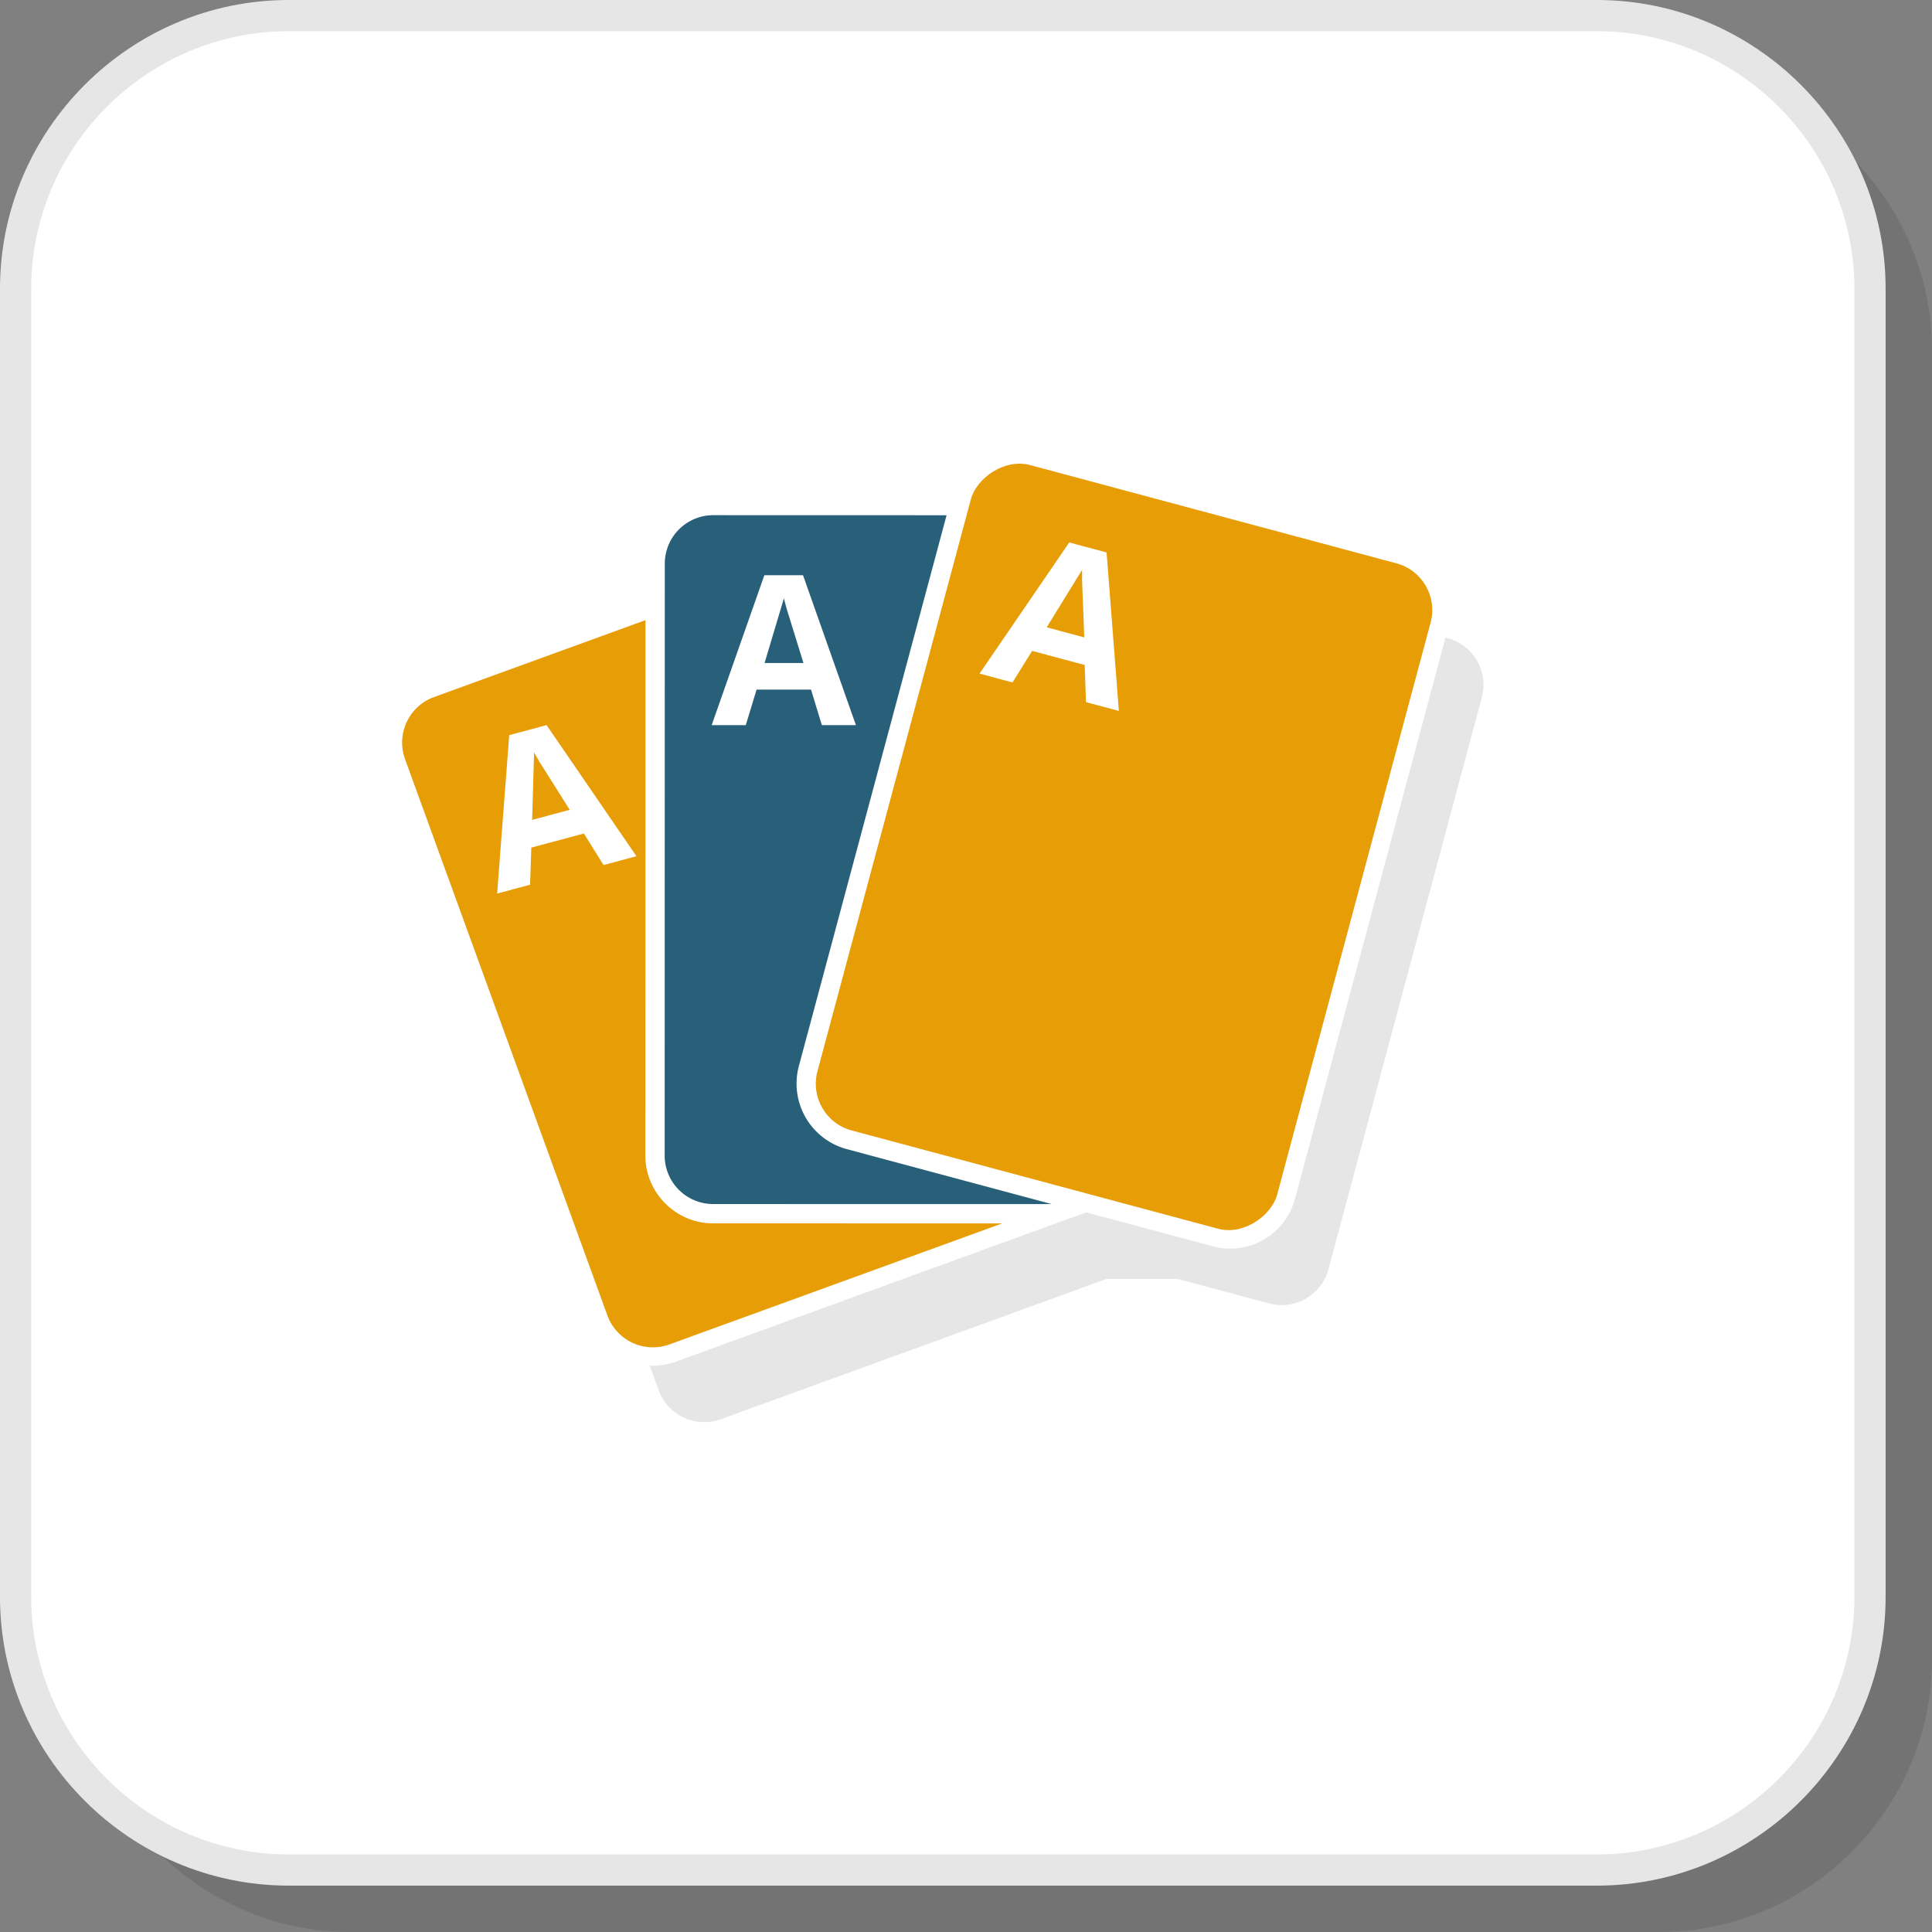
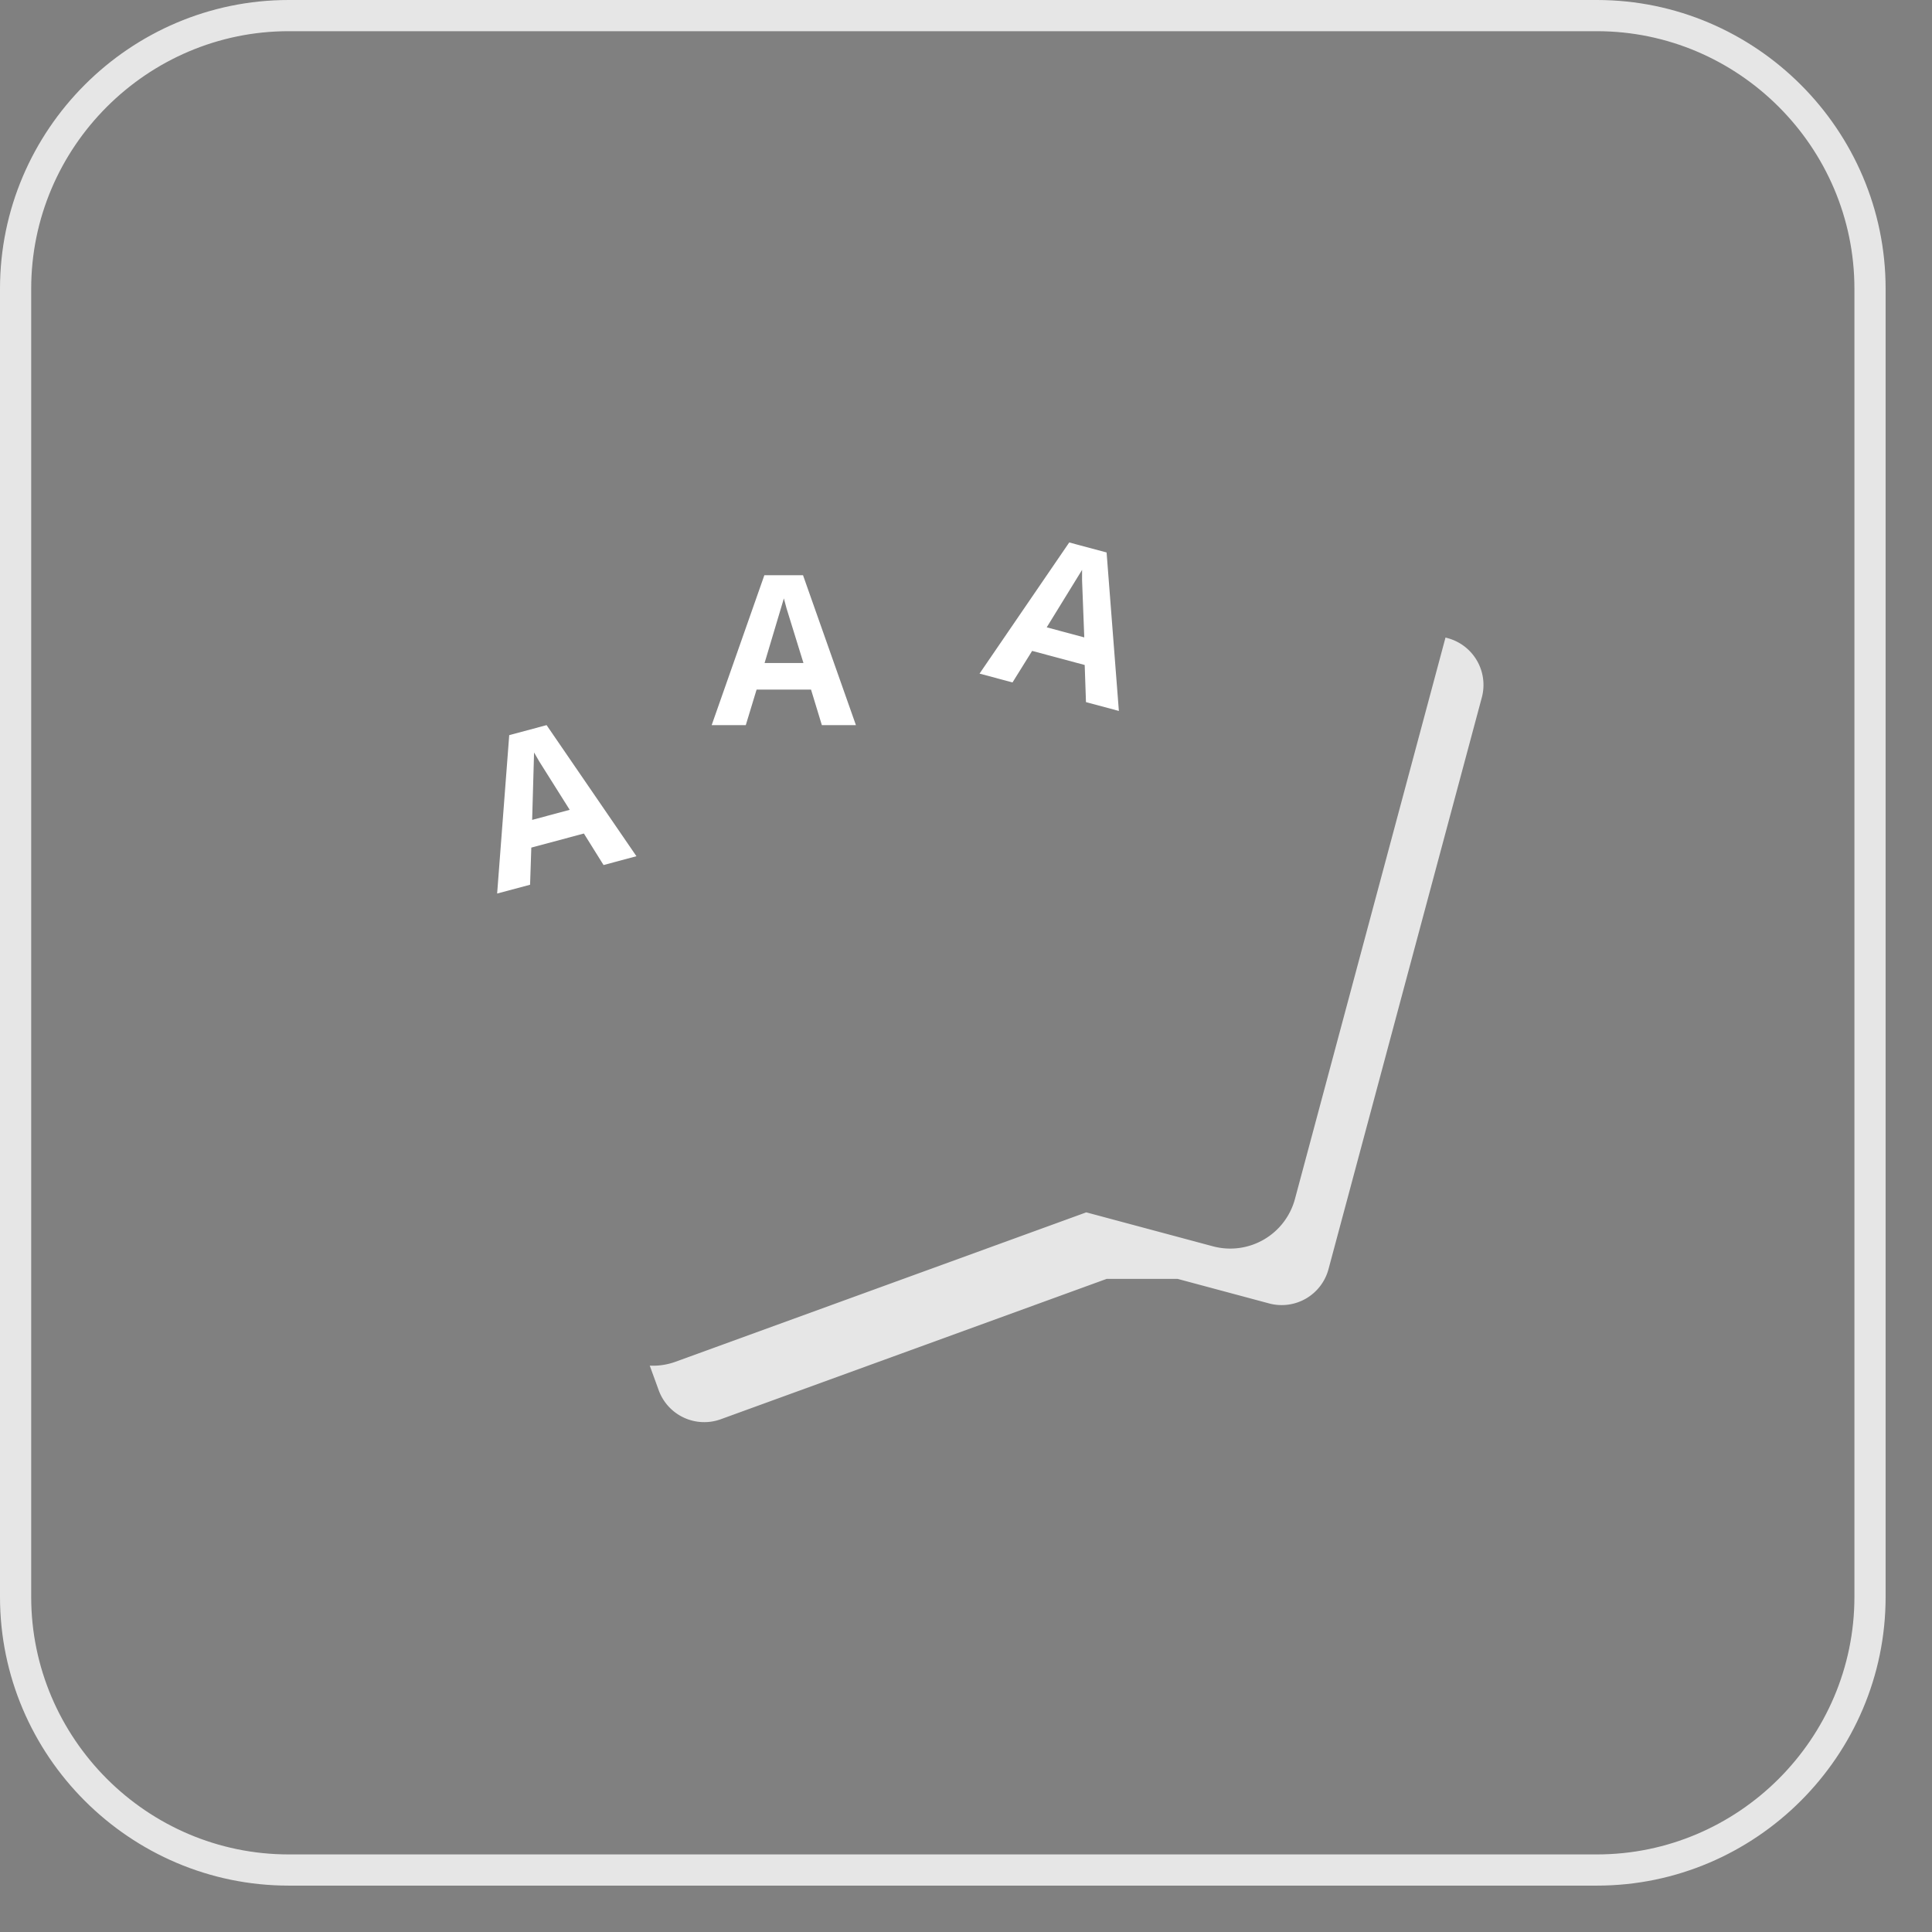
<svg xmlns="http://www.w3.org/2000/svg" width="200" height="200" viewBox="0 0 89.675 89.675" shape-rendering="geometricPrecision" image-rendering="optimizeQuality" fill-rule="evenodd">
  <rect x="0" y="0" width="89.675" height="89.675" fill="#808080" stroke="none" />
-   <path d="M16.278 89.675h60.721c6.972 0 12.676-5.704 12.676-12.676V16.277c0-6.972-5.704-12.676-12.676-12.676H16.278c-6.973 0-12.677 5.704-12.677 12.676v60.722c0 6.972 5.704 12.676 12.677 12.676z" fill-opacity=".102" />
-   <rect x=".723" y=".724" width="86.075" height="86.075" rx="11.68" fill="#fff" />
  <path d="M13.4 86.074h60.722c3.286 0 6.274-1.345 8.44-3.511s3.512-5.155 3.512-8.441V13.4c0-3.286-1.345-6.274-3.512-8.441s-5.154-3.511-8.44-3.511H13.4c-3.286 0-6.274 1.345-8.441 3.511S1.448 10.114 1.448 13.4v60.722c0 3.286 1.345 6.274 3.511 8.441s5.155 3.511 8.441 3.511zm60.722 1.448H13.4c-3.686 0-7.036-1.508-9.465-3.936S0 77.808 0 74.122V13.4c0-3.686 1.507-7.036 3.935-9.465S9.714 0 13.4 0h60.722c3.685 0 7.036 1.508 9.464 3.935s3.936 5.779 3.936 9.465v60.722c0 3.686-1.508 7.036-3.936 9.464s-5.779 3.936-9.464 3.936z" fill="#e6e6e6" fill-rule="nonzero" />
-   <path d="M31.068 62.404l15.449-5.619-13.425-.003c-1.72 0-3.138-1.418-3.137-3.139l.005-24.858-9.821 3.572a2.25 2.25 0 0 0-1.341 2.873l9.397 25.834a2.25 2.25 0 0 0 2.873 1.34z" fill="#e79d06" />
-   <path d="M33.093 55.886l15.725.003-9.523-2.554a3.15 3.15 0 0 1-2.218-3.844l6.859-25.576-10.836-.003a2.25 2.25 0 0 0-2.243 2.242l-.006 27.489a2.25 2.25 0 0 0 2.242 2.243z" fill="#276078" />
-   <rect transform="matrix(1.603 .43 .43 -1.603 37.362 51.889)" width="13.311" height="19.266" rx="1.351" fill="#e79d06" />
  <path d="M51.369 59.359h3.286l4.26 1.143a2.25 2.25 0 0 0 2.746-1.585l7.121-26.551a2.25 2.25 0 0 0-1.585-2.746l-.103-.028-6.992 26.074a3.11 3.11 0 0 1-3.789 2.186l-5.893-1.58-19.061 6.933c-.396.144-.803.201-1.2.182l.418 1.149a2.25 2.25 0 0 0 2.873 1.341l17.919-6.518z" fill="#e6e6e6" />
  <path d="M50.406 32.589l-.059-1.723-2.44-.654-.911 1.464-1.53-.41 4.163-6.087 1.734.464.57 7.356-1.527-.41zm-.079-3.004l-.102-2.653v-.48l-1.641 2.666 1.743.467zm-12.18 4.072l-.503-1.65h-2.526l-.502 1.65h-1.583l2.445-6.957h1.795l2.455 6.957h-1.581zm-.854-2.882l-.785-2.536-.124-.464-.896 3h1.805zm-9.279 9.376l-.913-1.463-2.44.654-.057 1.723-1.529.409.561-7.352 1.734-.465 4.171 6.085-1.527.409zm-1.571-2.563l-1.414-2.246-.24-.416-.089 3.13 1.743-.468z" fill="#fff" fill-rule="nonzero" />
</svg>